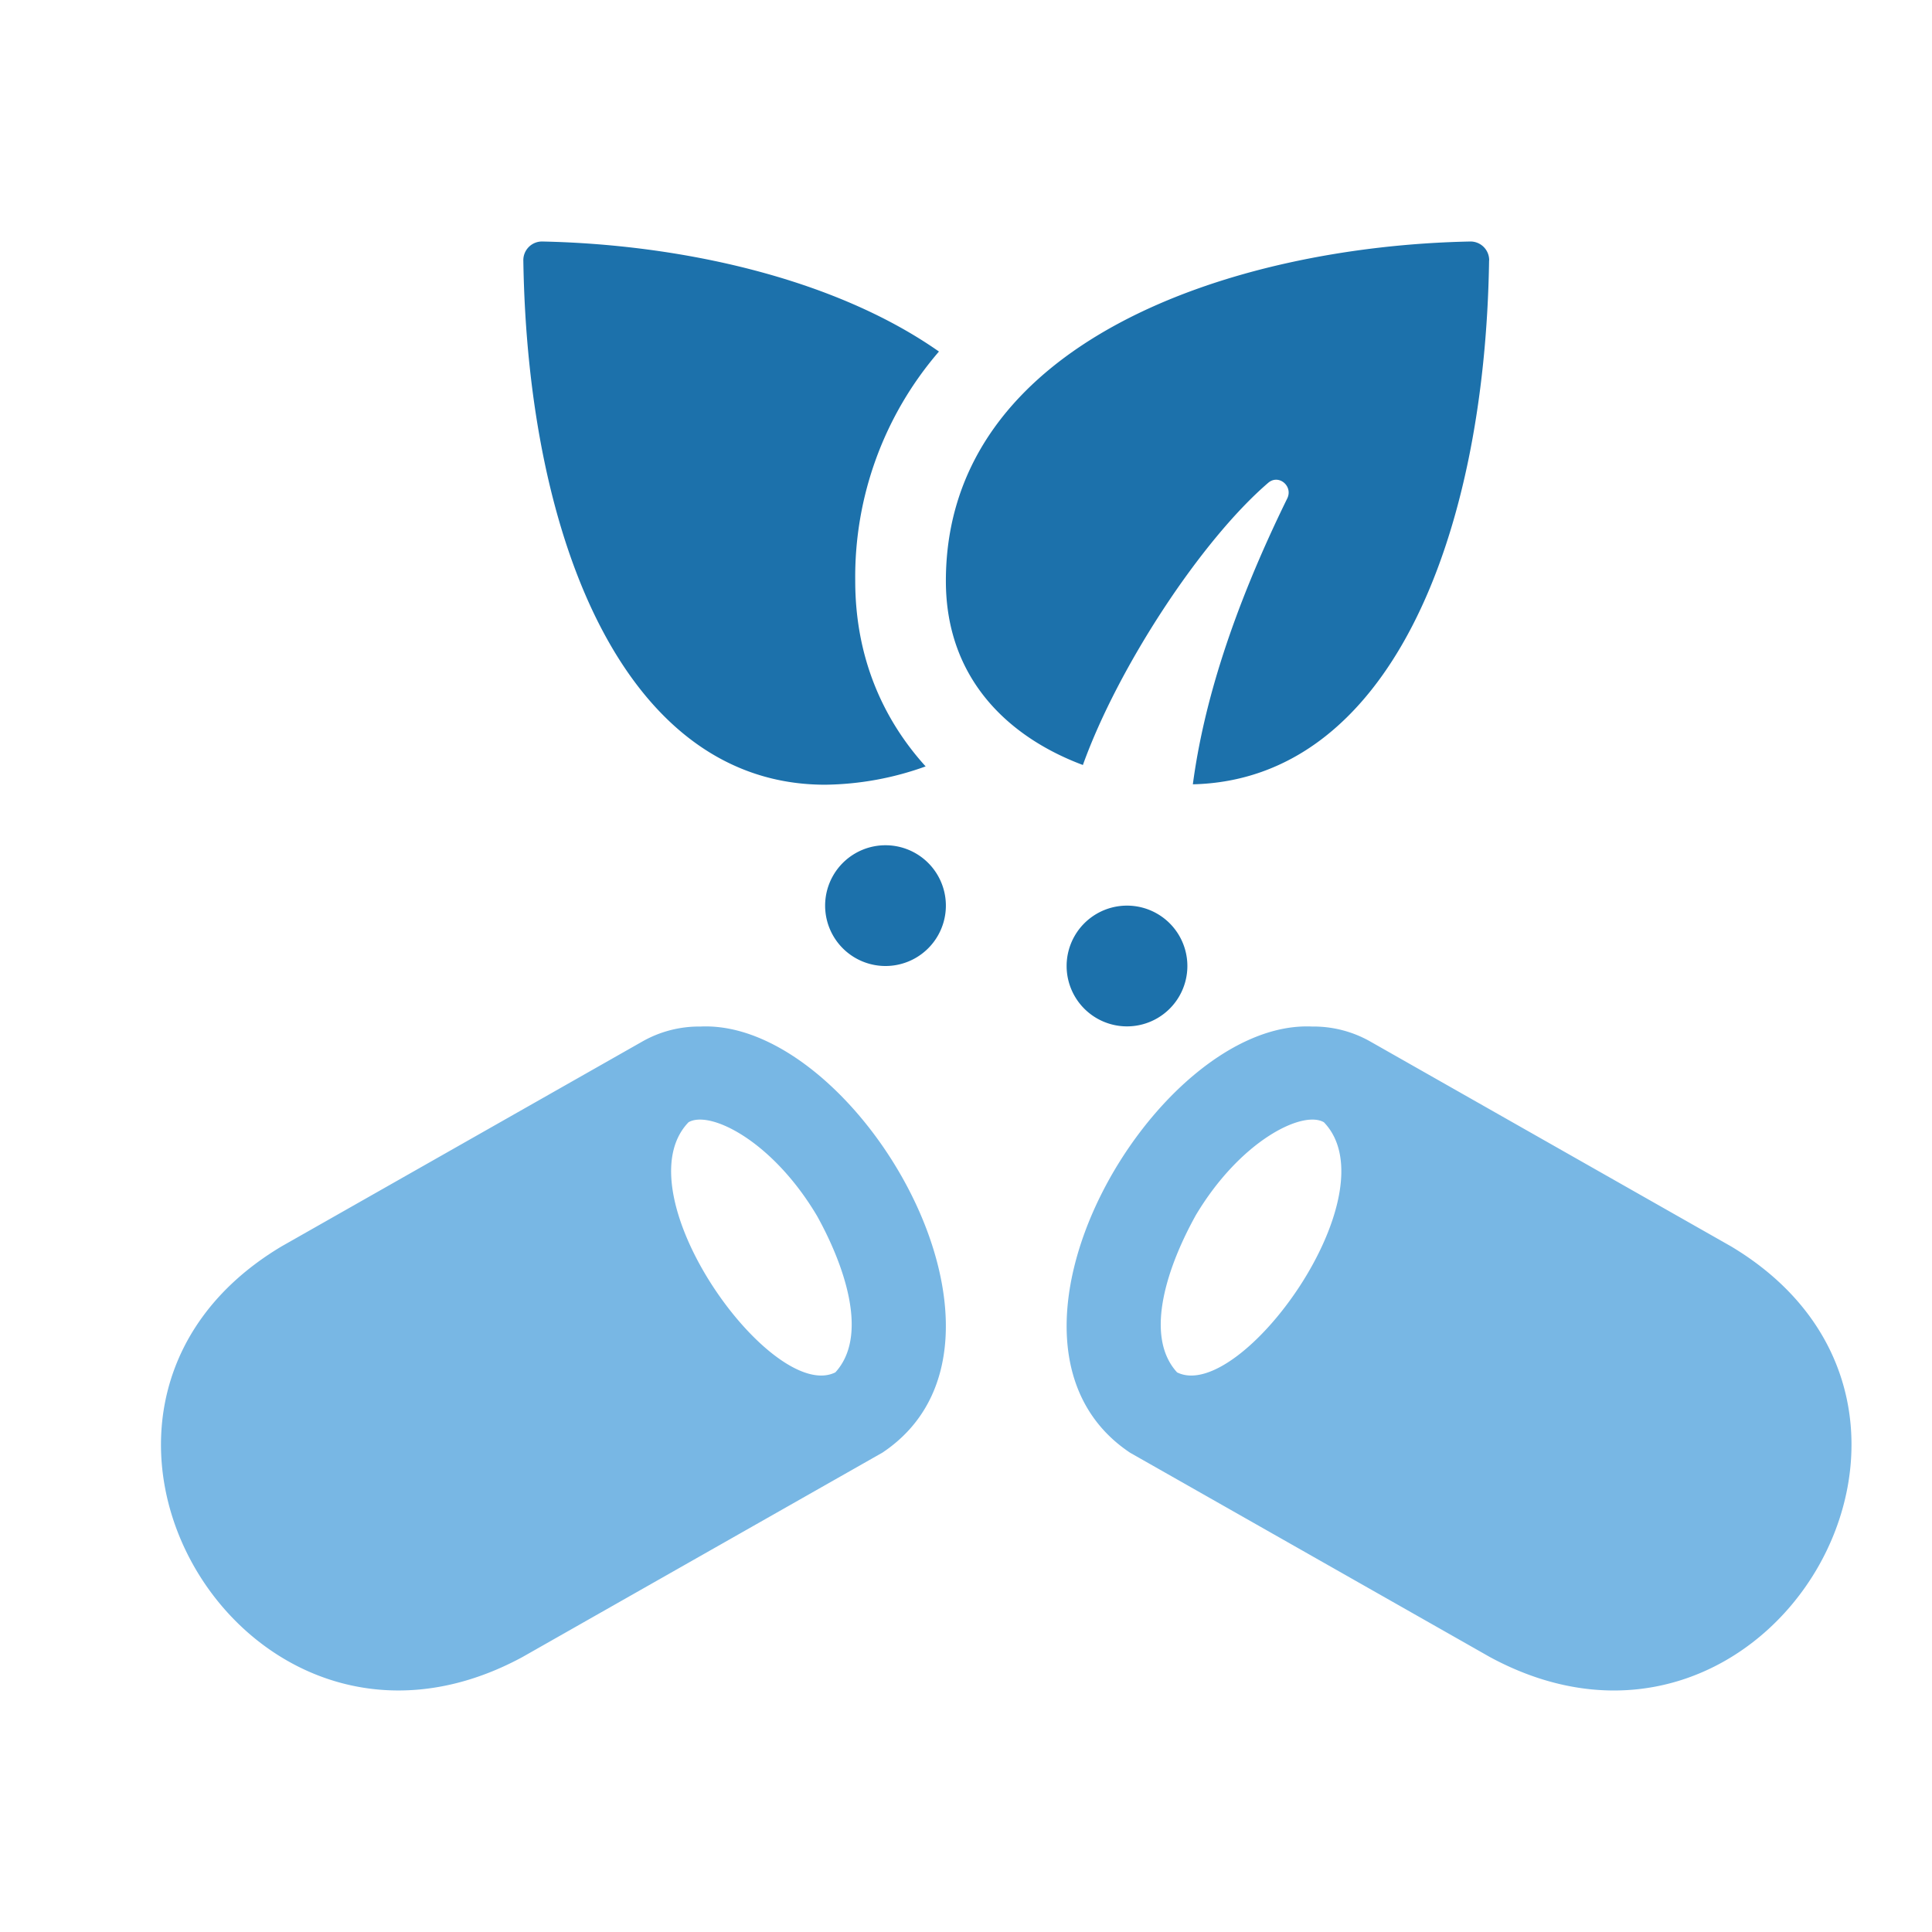
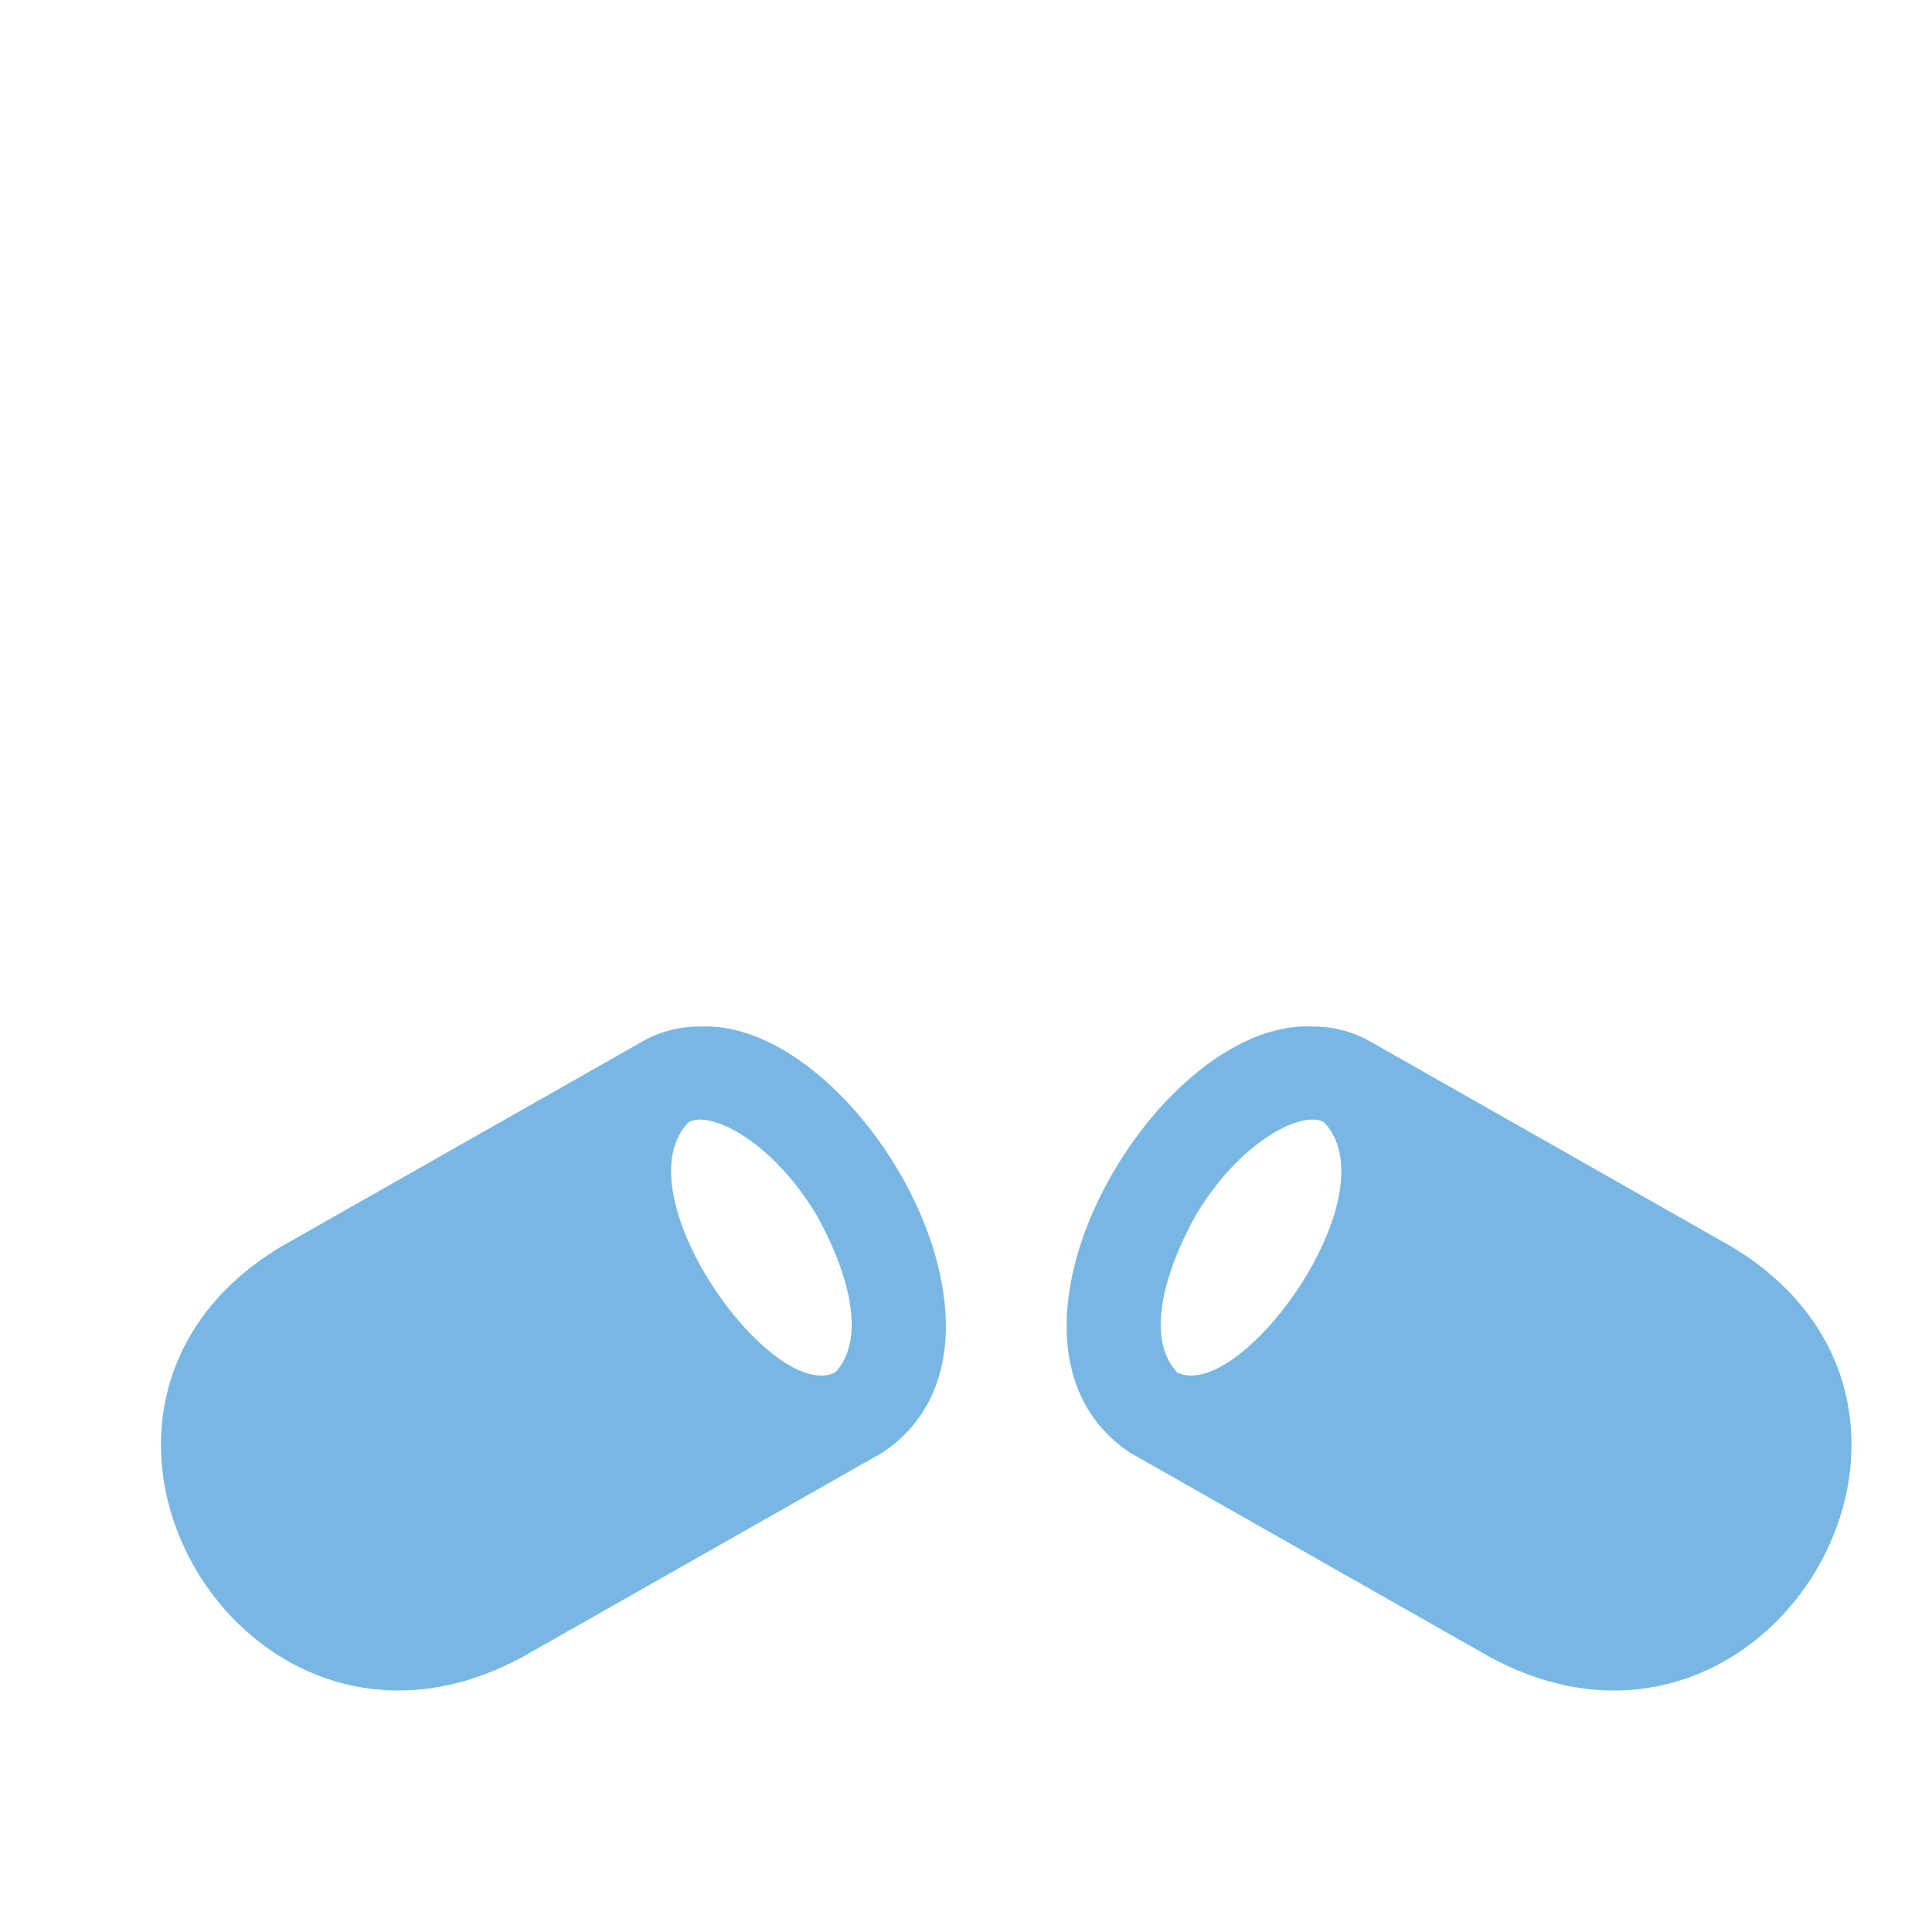
<svg xmlns="http://www.w3.org/2000/svg" width="24" height="24" fill="none" viewBox="0 0 24 24">
-   <path fill="#1C71AB" d="M11.5 9.52a3.787 3.787 0 0 1-1.25.228c-2.466 0-3.695-3.003-3.749-6.513A.232.232 0 0 1 6.734 3c1.712.035 3.622.45 4.93 1.367a4.285 4.285 0 0 0-1.04 2.849c0 .947.342 1.717.875 2.305Zm6.998-6.285c-.052 3.477-1.261 6.452-3.68 6.508.133-1.003.494-2.166 1.173-3.552.074-.153-.107-.304-.236-.194-.835.717-1.868 2.294-2.303 3.506-.91-.34-1.702-1.06-1.702-2.286 0-2.973 3.559-4.158 6.516-4.217a.232.232 0 0 1 .233.235ZM10.25 11.25a.75.75 0 1 1 1.5 0 .75.75 0 0 1-1.5 0Zm3 .75a.75.75 0 1 1 1.5 0 .75.75 0 0 1-1.5 0Z" />
  <path fill="#78B7E4" d="m14.038 18.046 4.473 2.54c3.462 1.87 6.362-3.086 2.993-5.103l-4.473-2.54a1.43 1.43 0 0 0-.733-.191c-1.944-.09-4.305 3.929-2.26 5.294Zm.81-2.939c.554-.936 1.333-1.32 1.598-1.166.854.887-1.04 3.497-1.824 3.107-.426-.465-.098-1.355.226-1.94Zm-6.146-2.355a1.43 1.43 0 0 0-.733.192l-4.473 2.54c-3.369 2.016-.47 6.973 2.993 5.101l4.473-2.54c2.045-1.364-.316-5.383-2.26-5.293Zm1.675 4.296c-.783.39-2.677-2.22-1.824-3.107.265-.154 1.044.23 1.598 1.166.325.586.652 1.476.226 1.941Z" />
</svg>